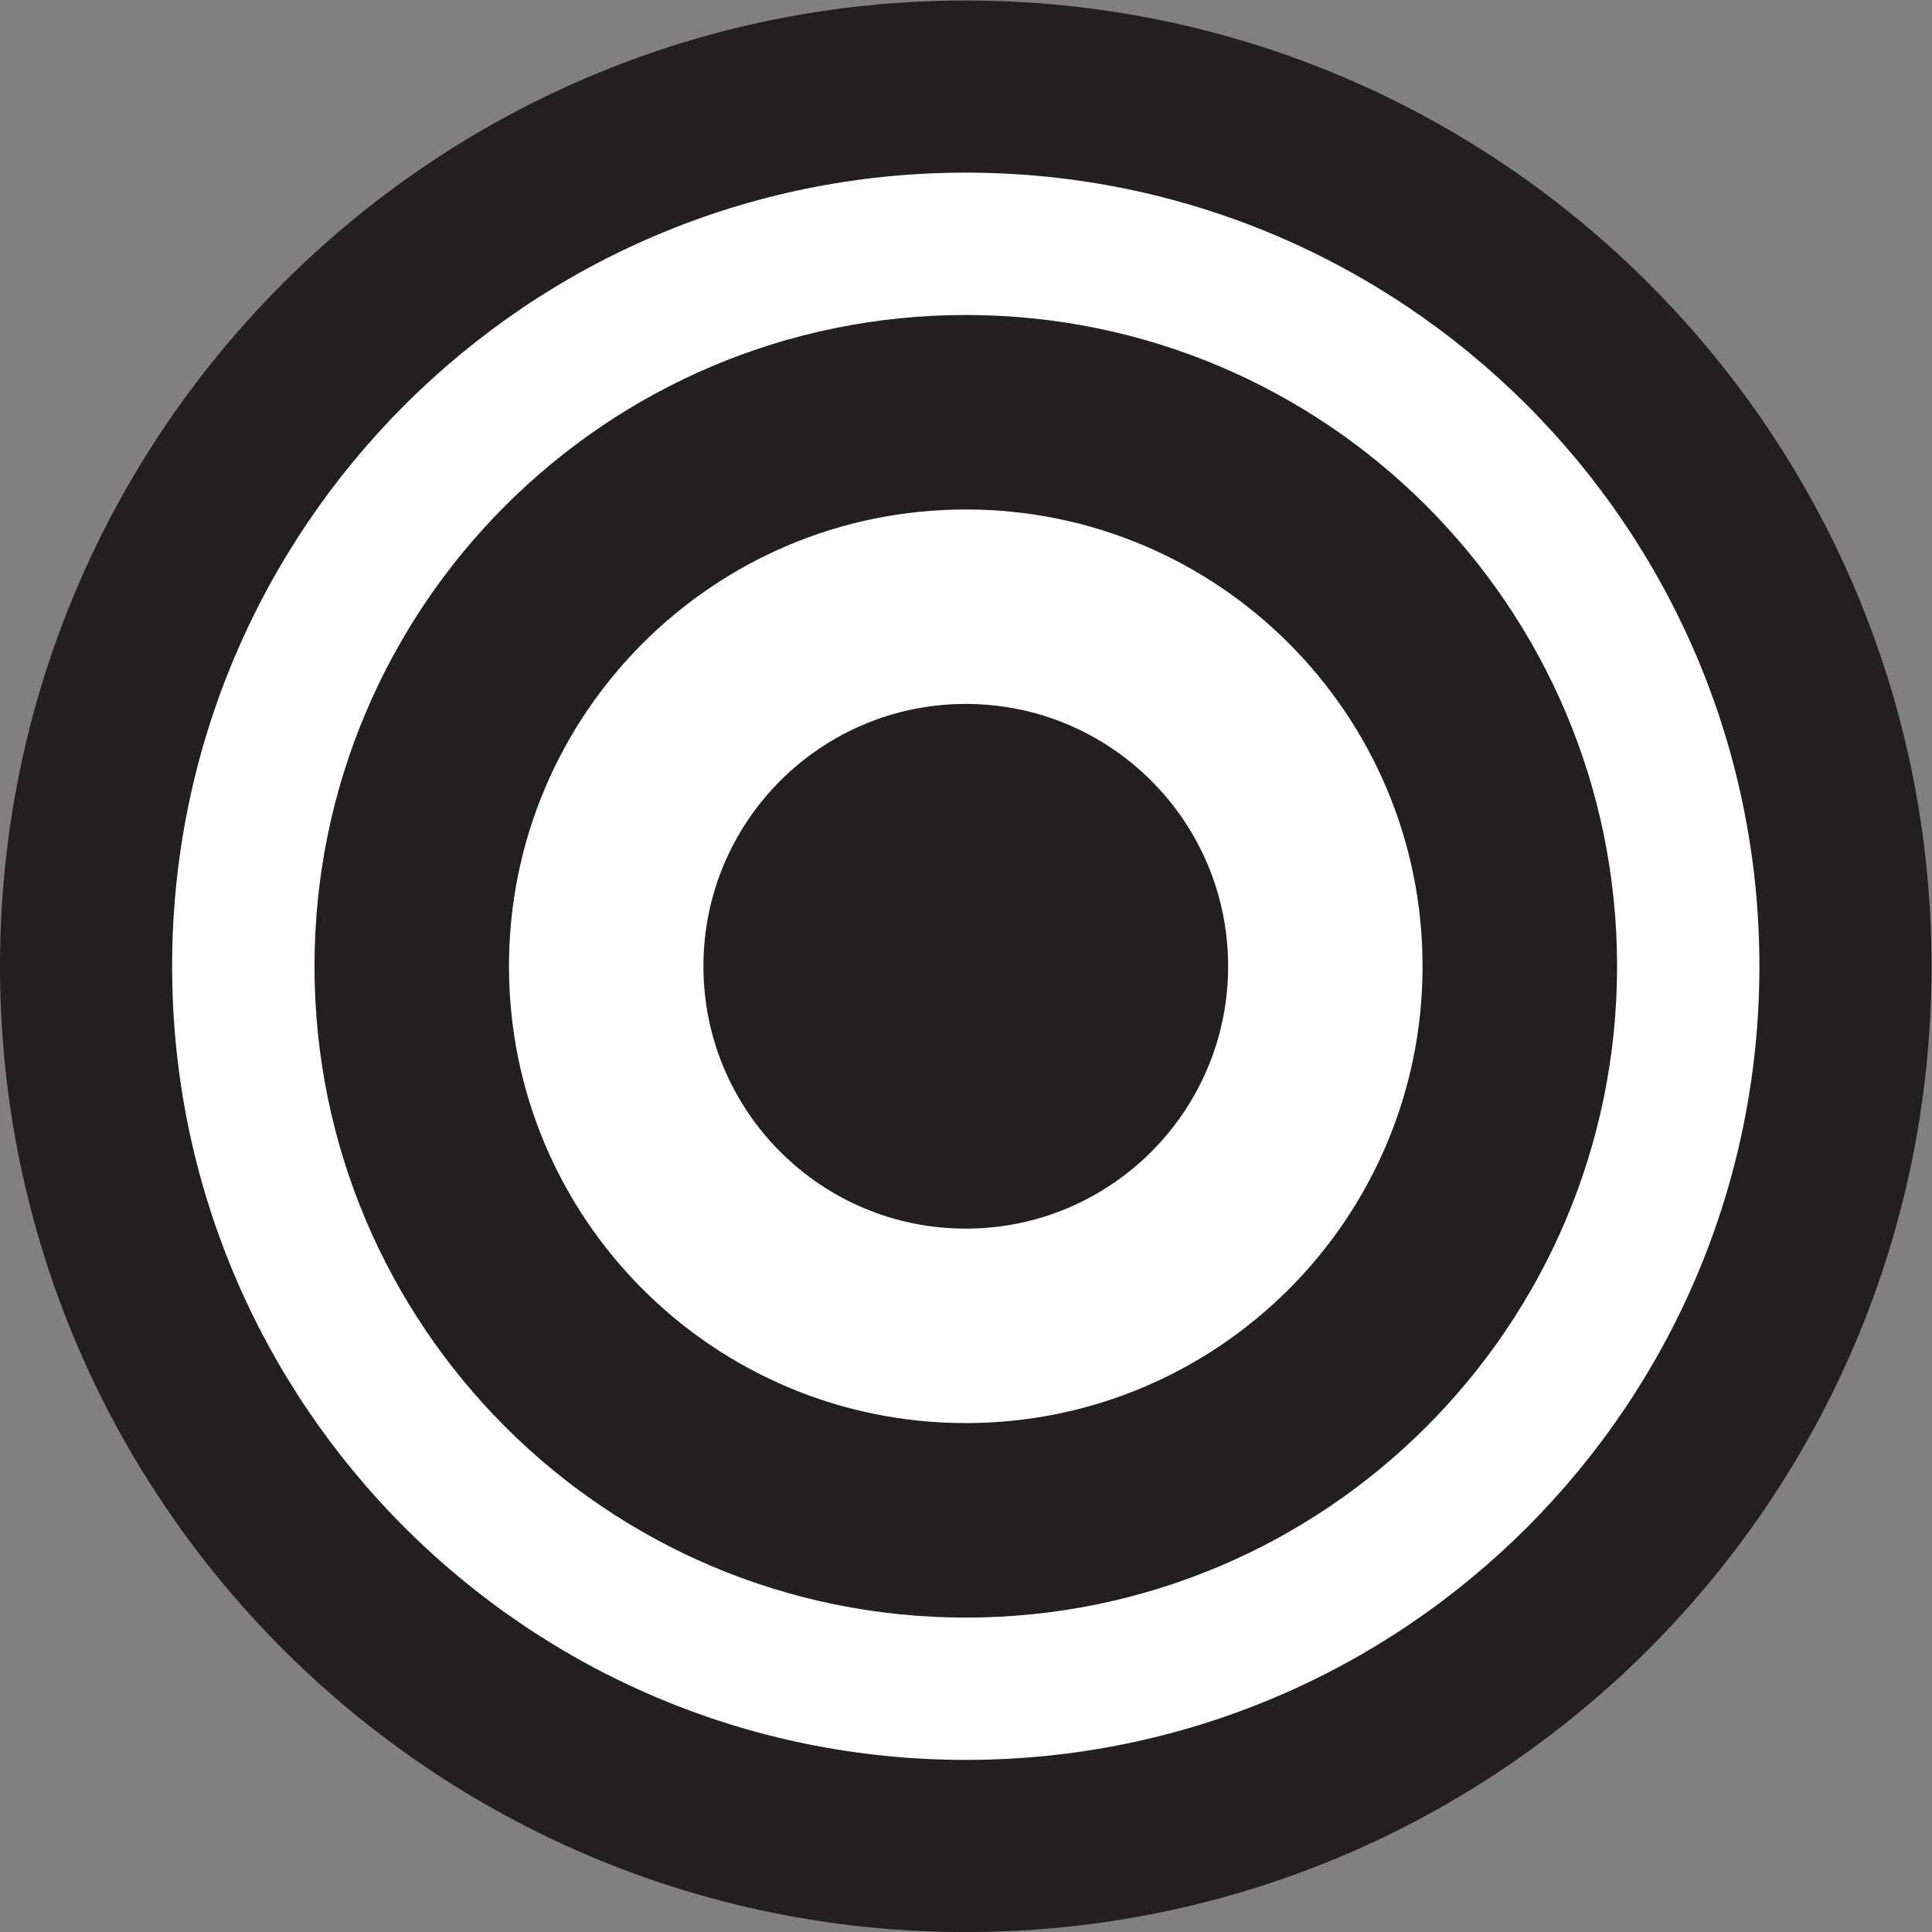
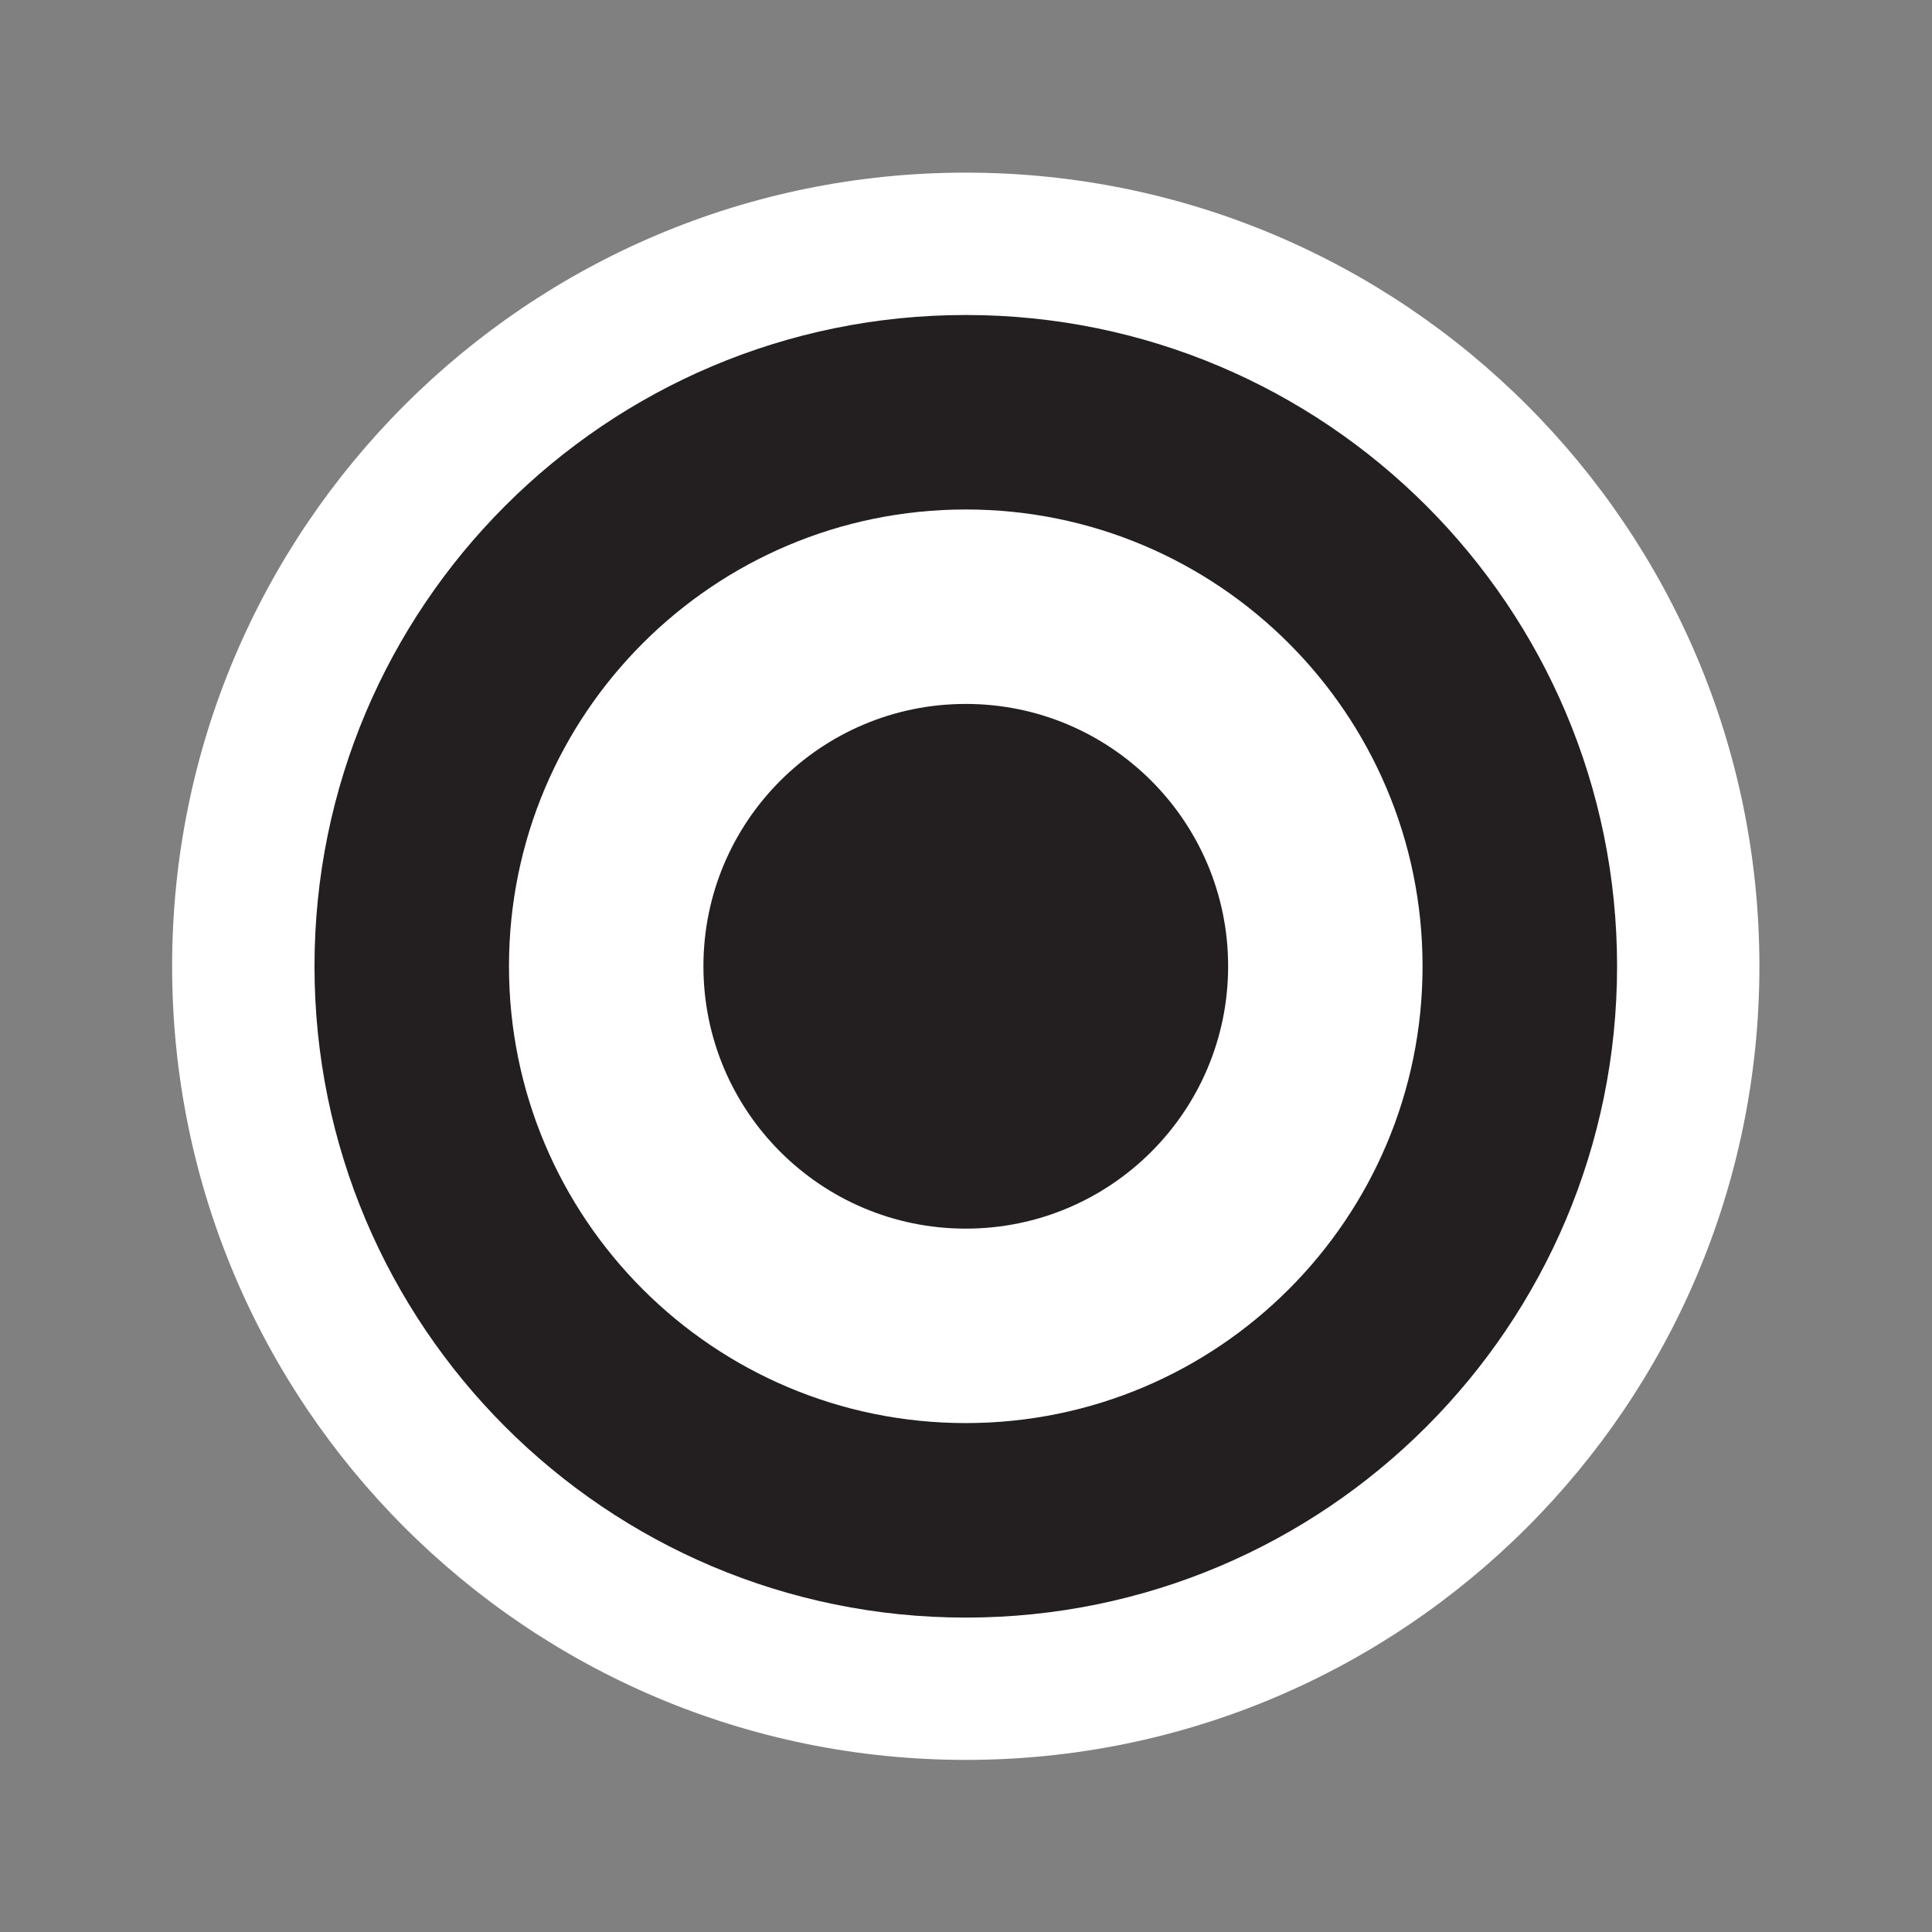
<svg xmlns="http://www.w3.org/2000/svg" viewBox="0 0 532.973 532.987" height="532.987" width="532.973" xml:space="preserve" id="svg2" version="1.1">
  <rect x="0" y="0" width="532.973" height="532.987" fill="#808080" stroke="none" />
  <defs id="defs6" />
  <g transform="matrix(1.333,0,0,-1.333,0,532.987)" id="g10">
    <g transform="scale(0.1)" id="g12">
-       <path id="path14" style="fill:#231f20;fill-opacity:1;fill-rule:nonzero;stroke:none" d="M 1998.67,3997.36 C 894.828,3997.36 0,3102.49 0,1998.72 0,894.805 894.828,0 1998.67,0 c 1103.79,0 1998.67,894.805 1998.67,1998.72 0,1103.77 -894.88,1998.64 -1998.67,1998.64 v 0" />
      <path id="path16" style="fill:#ffffff;fill-opacity:1;fill-rule:nonzero;stroke:none" d="m 1998.67,3641.13 c -907.06,0 -1642.459,-735.31 -1642.459,-1642.41 0,-907.16 735.399,-1642.45 1642.459,-1642.45 907.11,0 1642.44,735.29 1642.44,1642.45 0,907.1 -735.33,1642.41 -1642.44,1642.41 v 0" />
      <path id="path18" style="fill:#231f20;fill-opacity:1;fill-rule:nonzero;stroke:none" d="m 1998.67,3346.52 c -744.39,0 -1347.815,-603.41 -1347.815,-1347.8 0,-744.4 603.425,-1347.939 1347.815,-1347.939 744.35,0 1347.89,603.539 1347.89,1347.939 0,744.39 -603.54,1347.8 -1347.89,1347.8 v 0" />
      <path id="path20" style="fill:#ffffff;fill-opacity:1;fill-rule:nonzero;stroke:none" d="m 1998.67,2944.03 c -522.1,0 -945.33,-423.28 -945.33,-945.31 0,-522.18 423.23,-945.4 945.33,-945.4 522.1,0 945.33,423.22 945.33,945.4 0,522.03 -423.23,945.31 -945.33,945.31 v 0" />
      <path id="path22" style="fill:#231f20;fill-opacity:1;fill-rule:nonzero;stroke:none" d="m 1998.67,2541.61 c -299.88,0 -542.92,-243.09 -542.92,-542.89 0,-299.89 243.04,-542.98 542.92,-542.98 299.88,0 542.96,243.09 542.96,542.98 0,299.8 -243.08,542.89 -542.96,542.89 v 0" />
    </g>
  </g>
</svg>